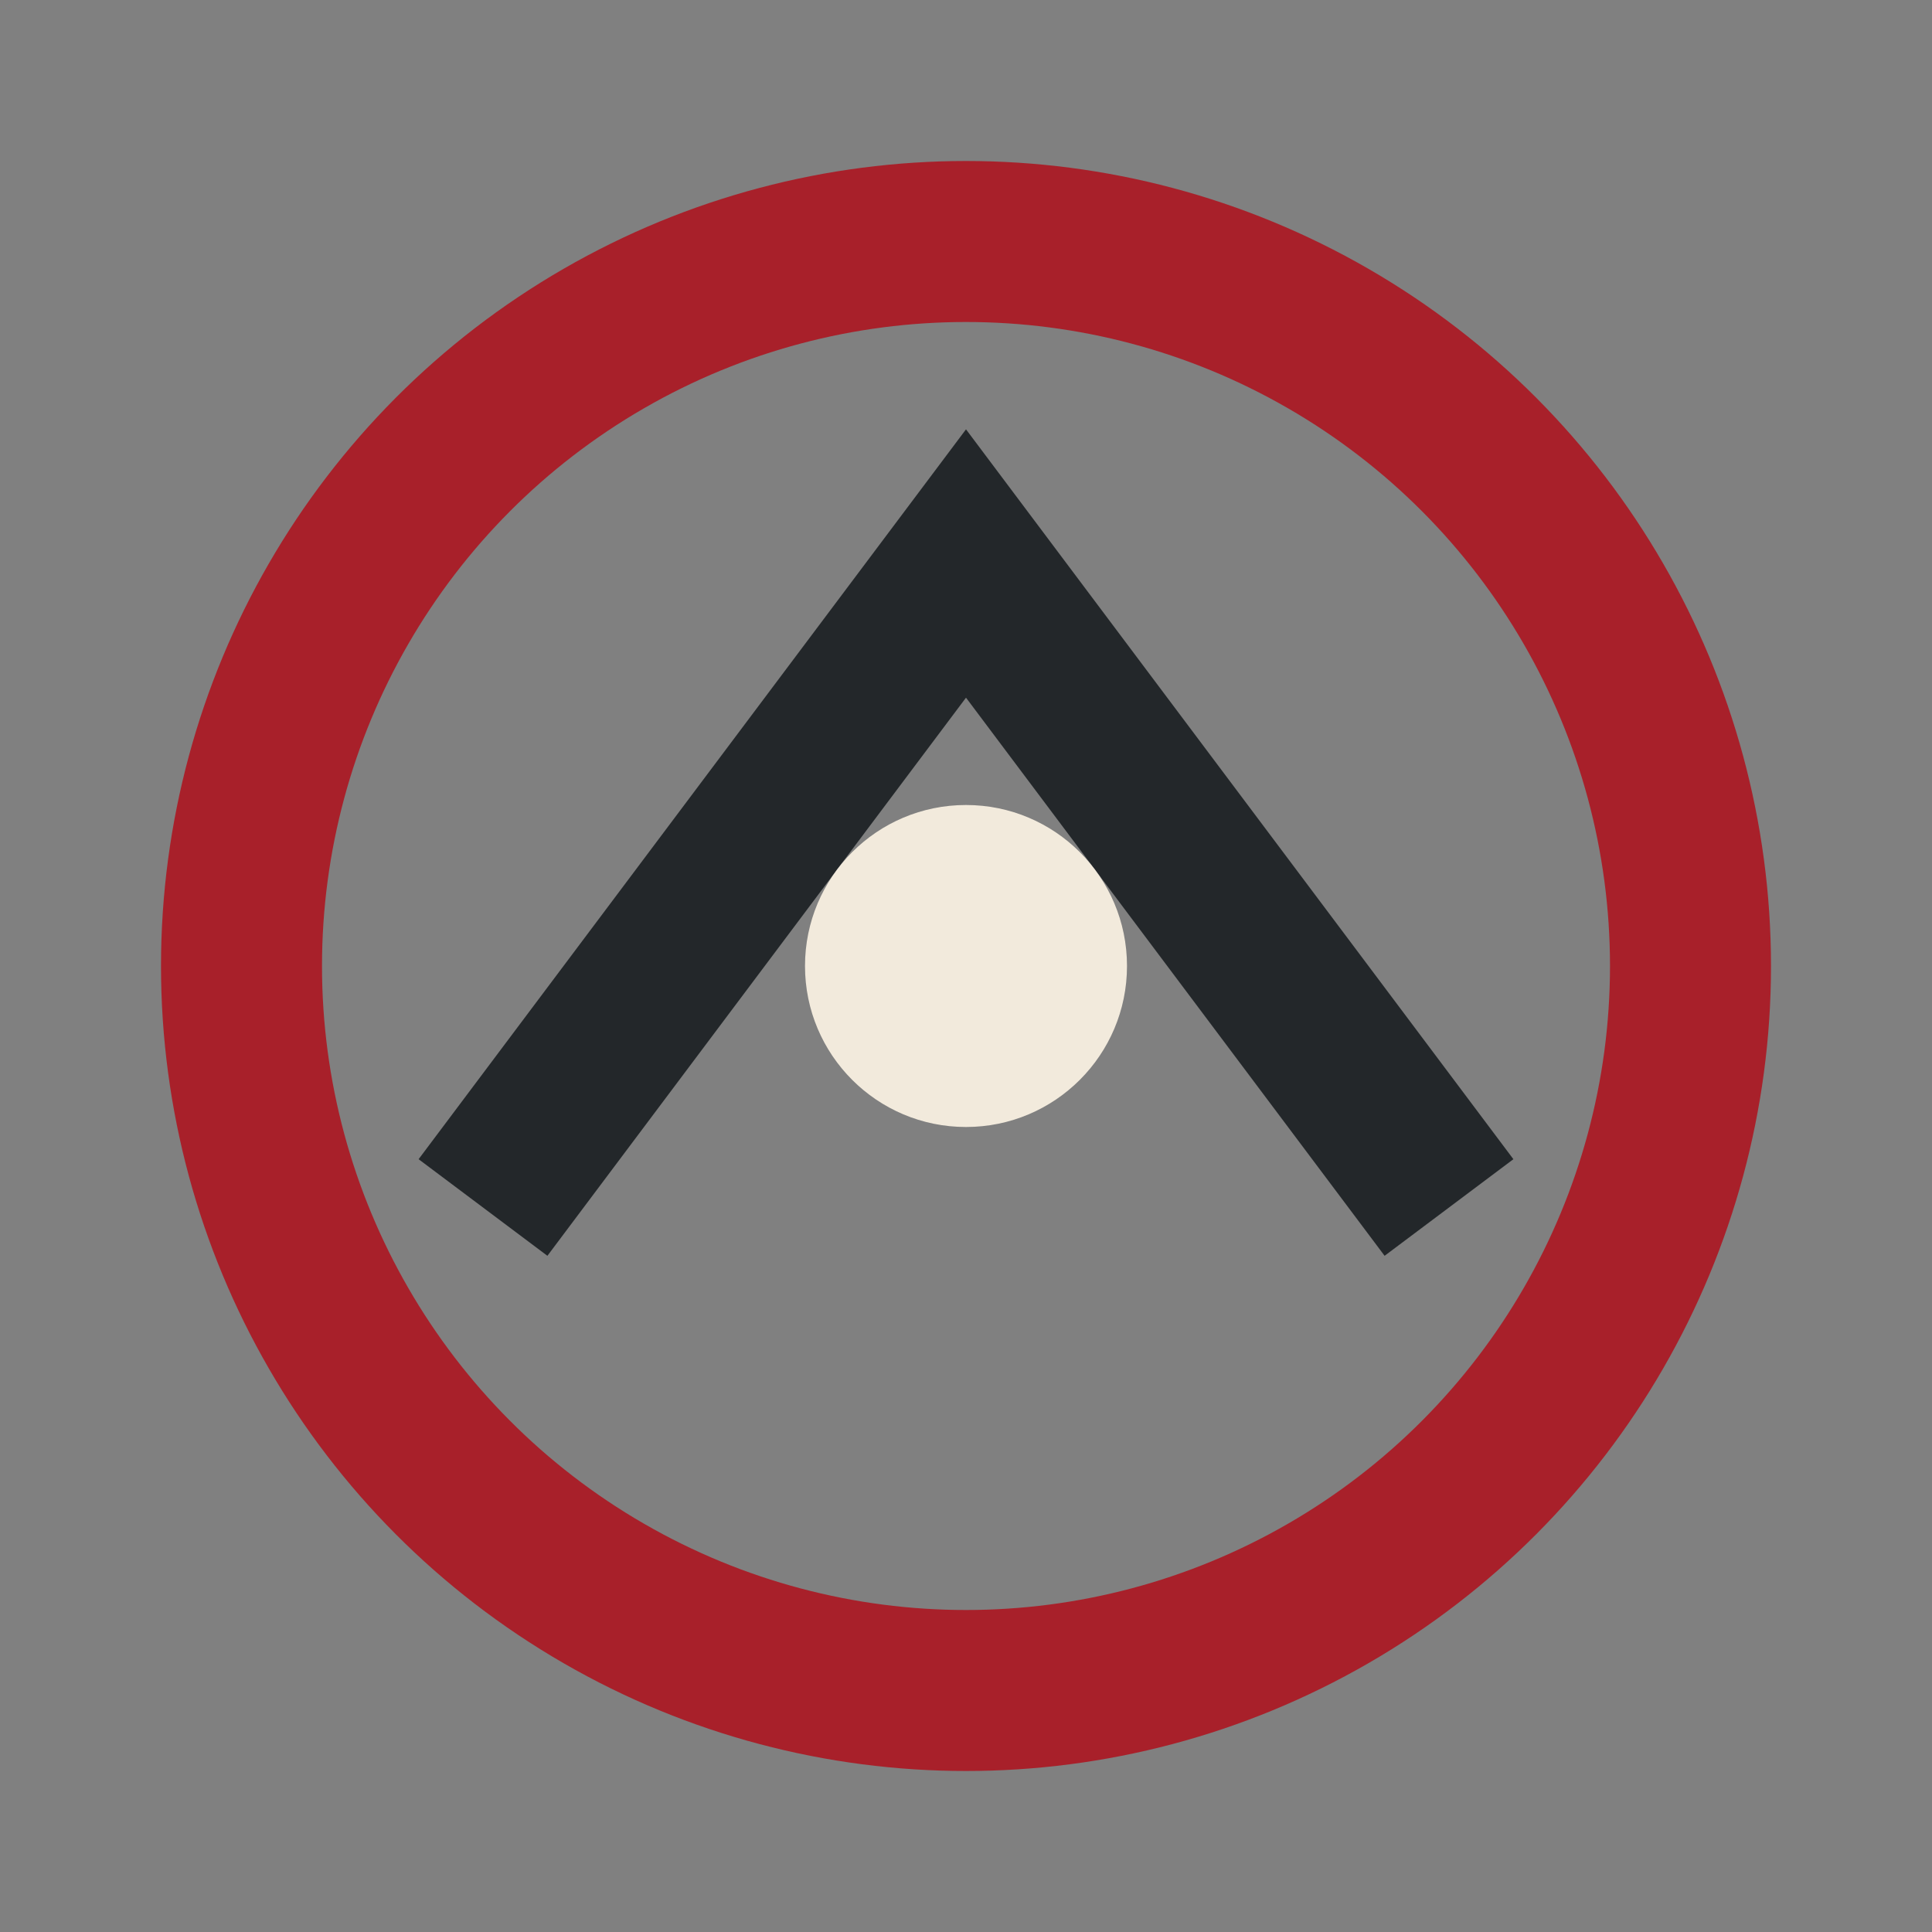
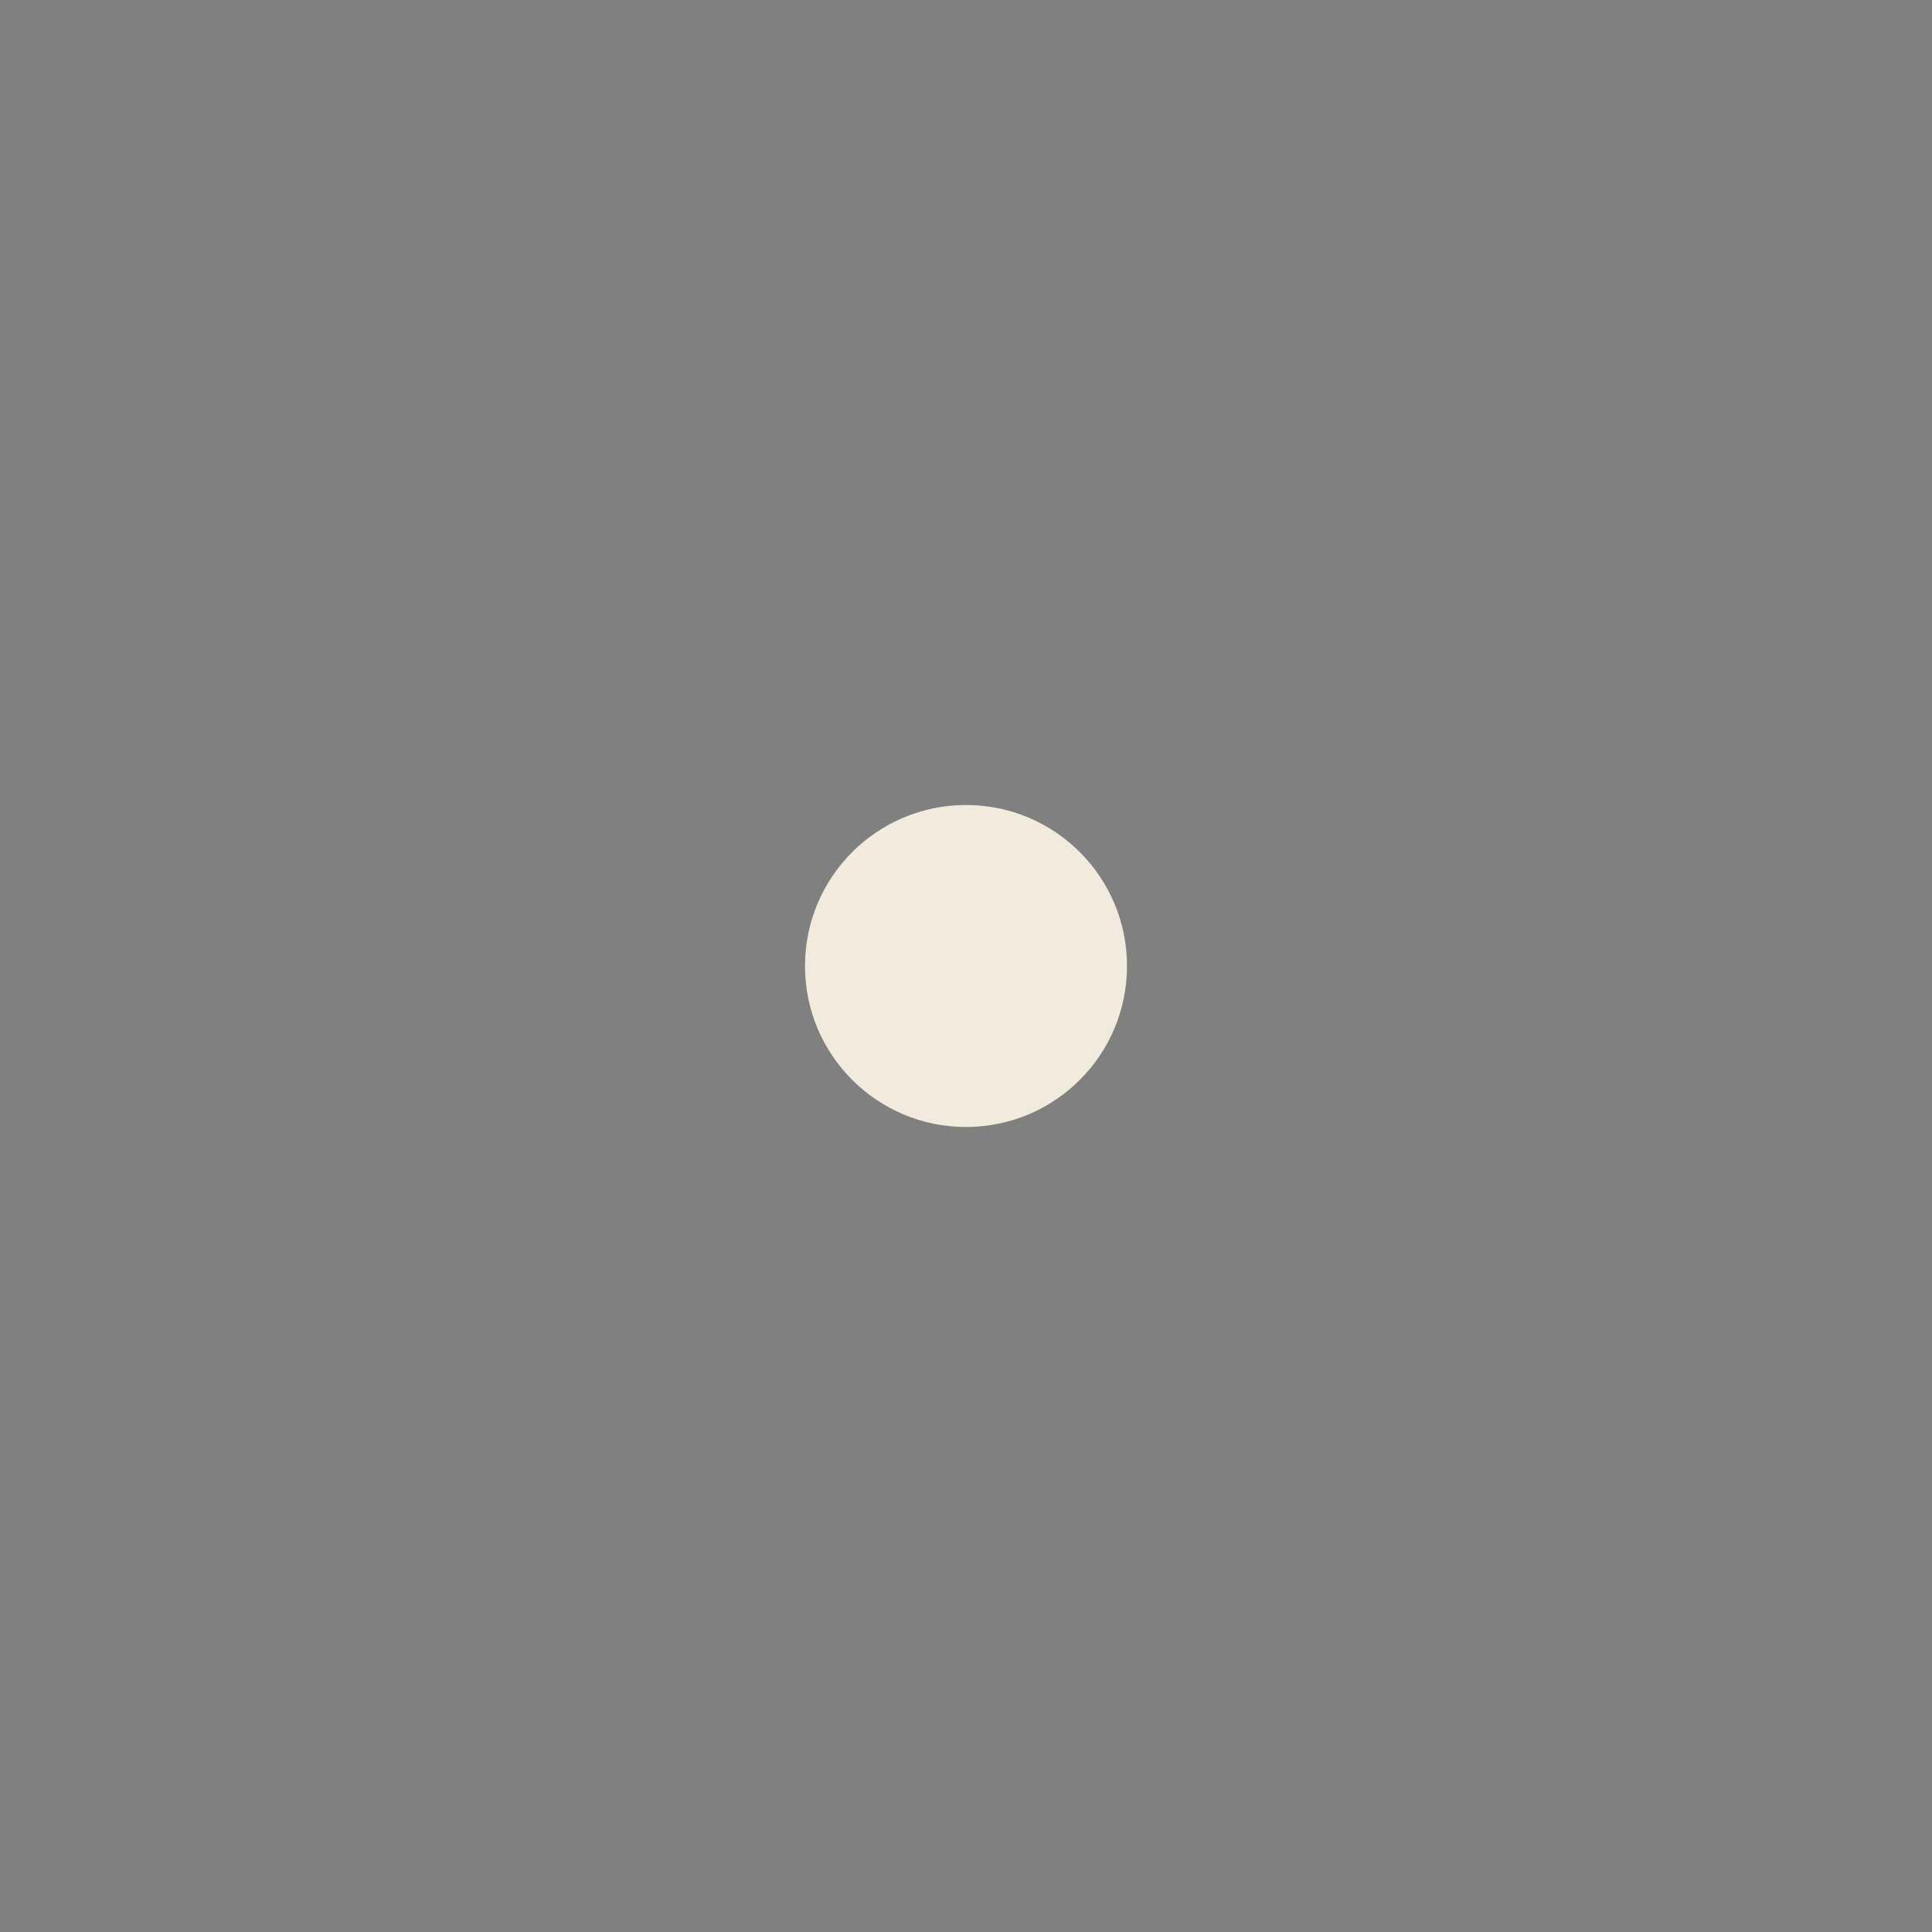
<svg xmlns="http://www.w3.org/2000/svg" width="24" height="24" viewBox="0 0 24 24">
  <rect x="0" y="0" width="24" height="24" fill="#808080" stroke="none" />
-   <circle cx="12" cy="12" r="9" fill="none" stroke="#A8202A" stroke-width="2" />
-   <path d="M6 15l6-8 6 8" fill="none" stroke="#23272A" stroke-width="2" />
  <circle cx="12" cy="12" r="2" fill="#F2EADC" />
</svg>